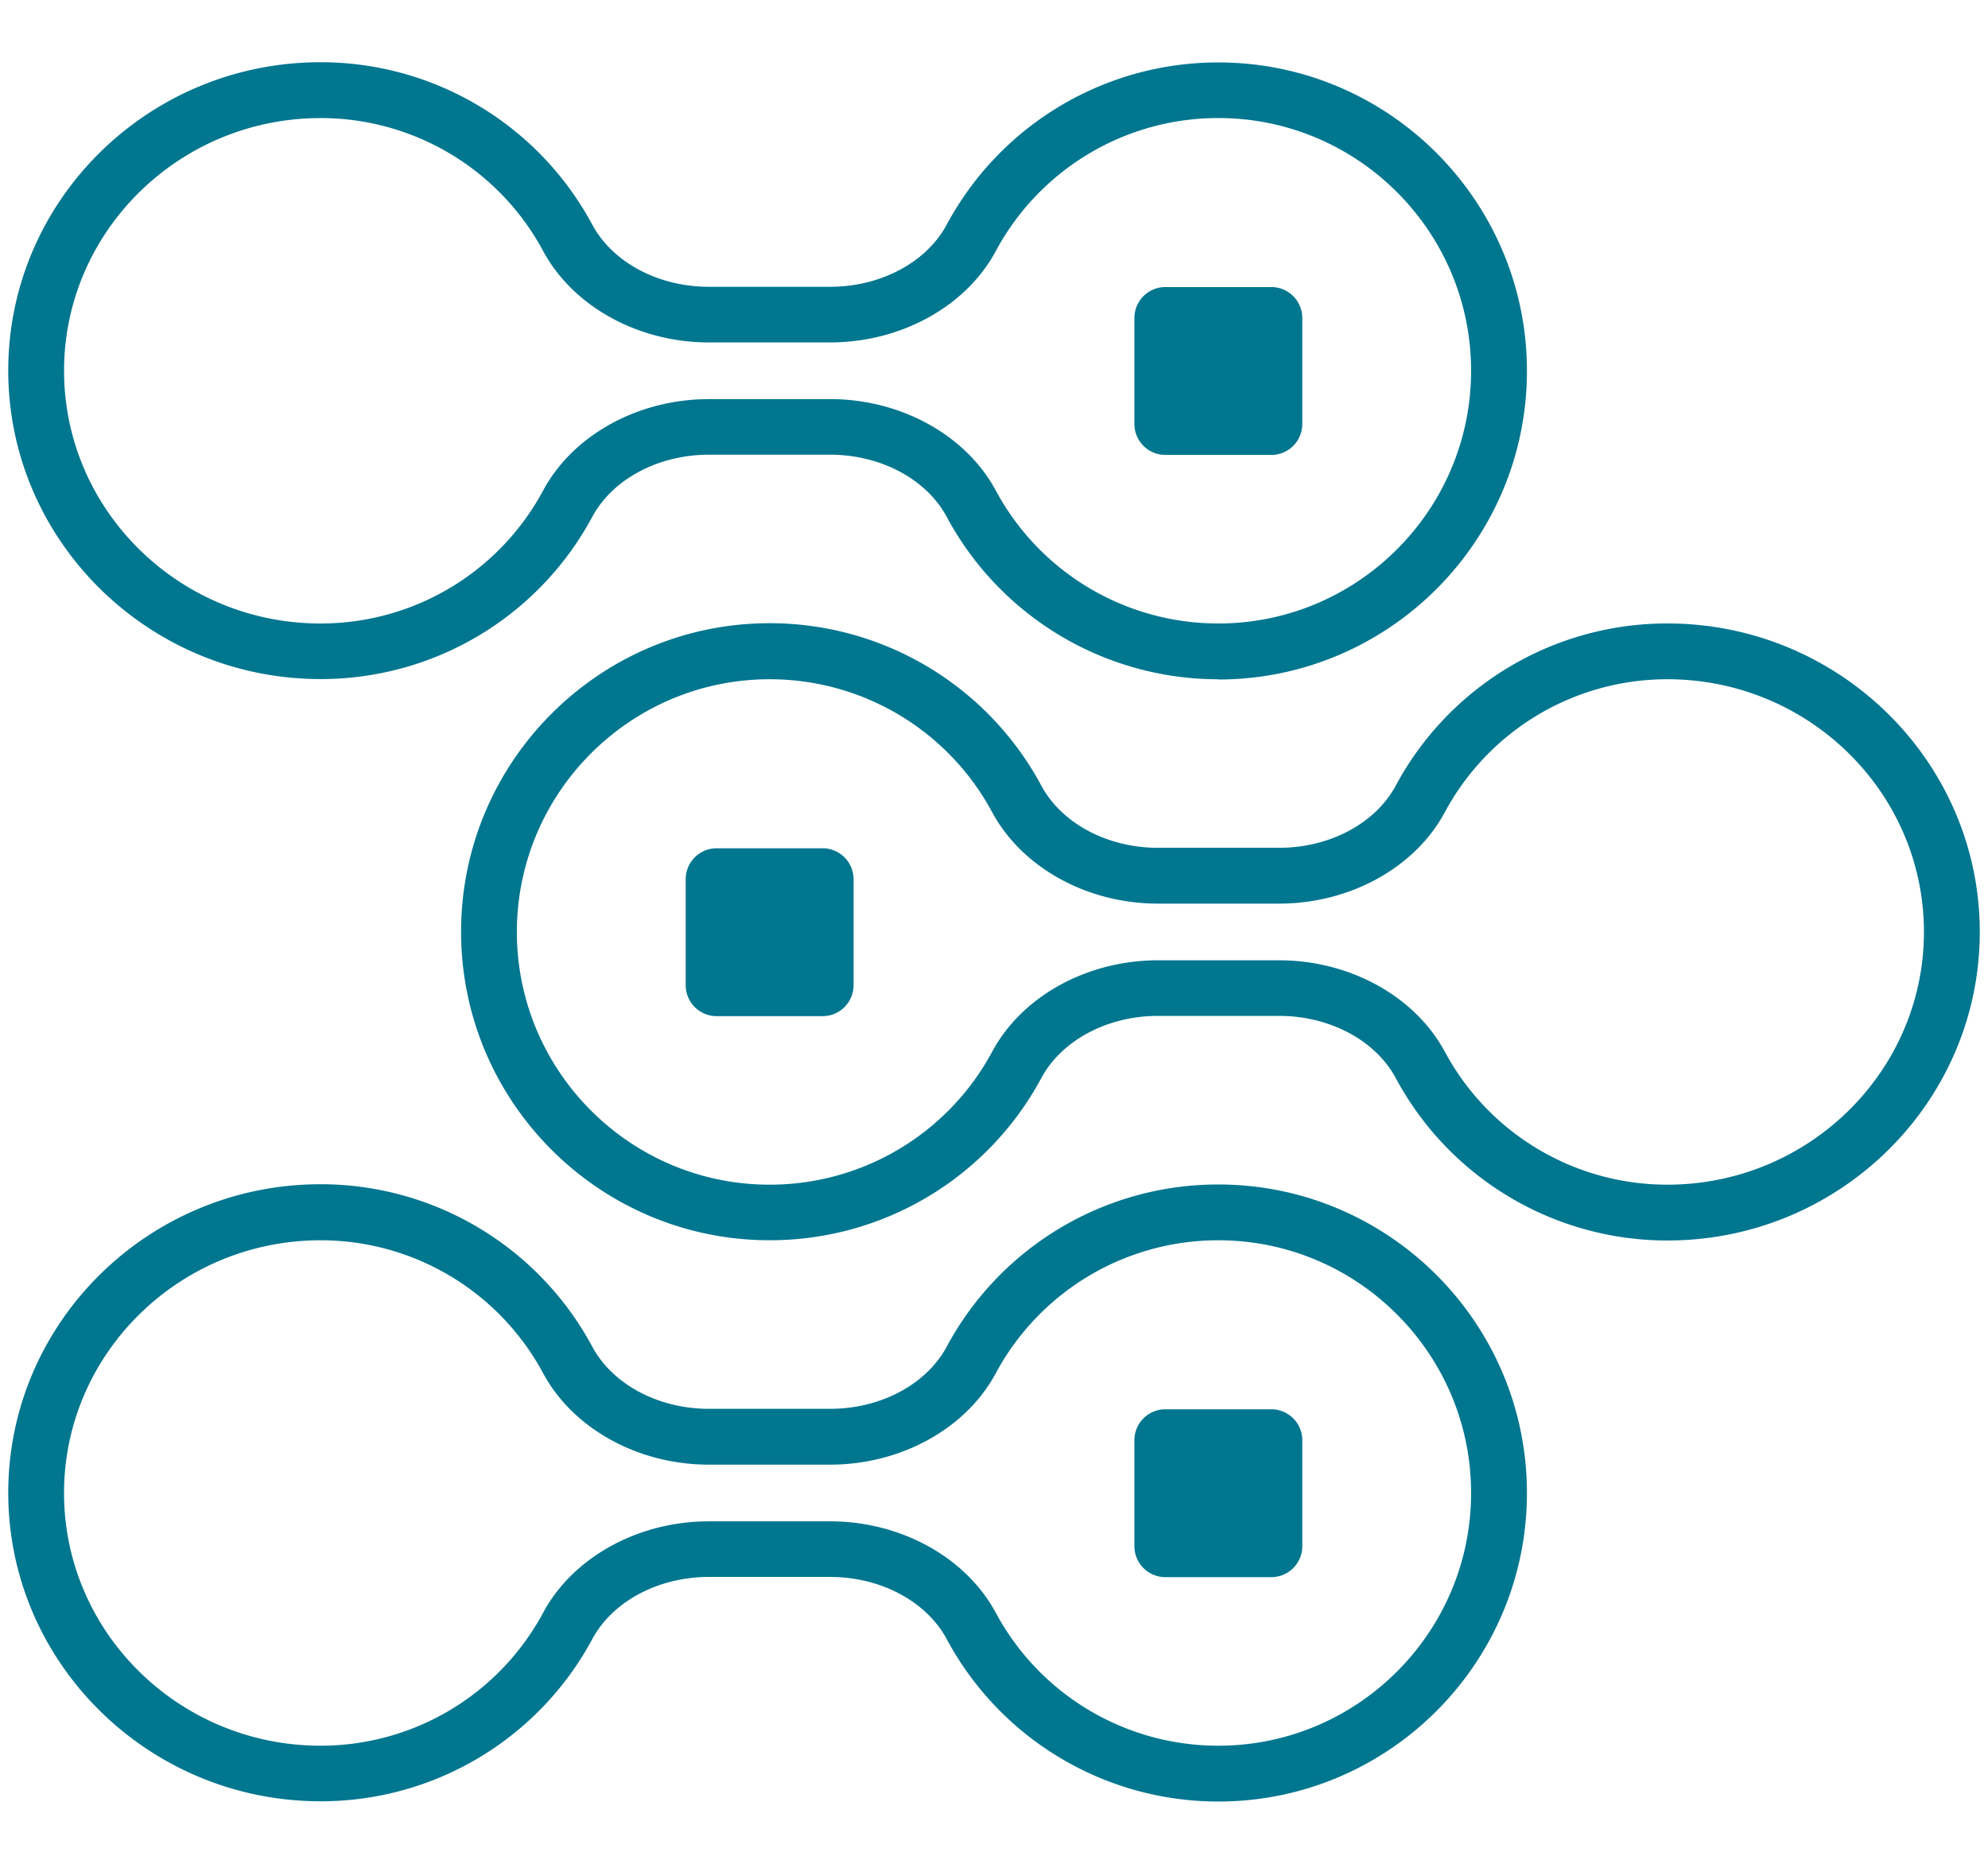
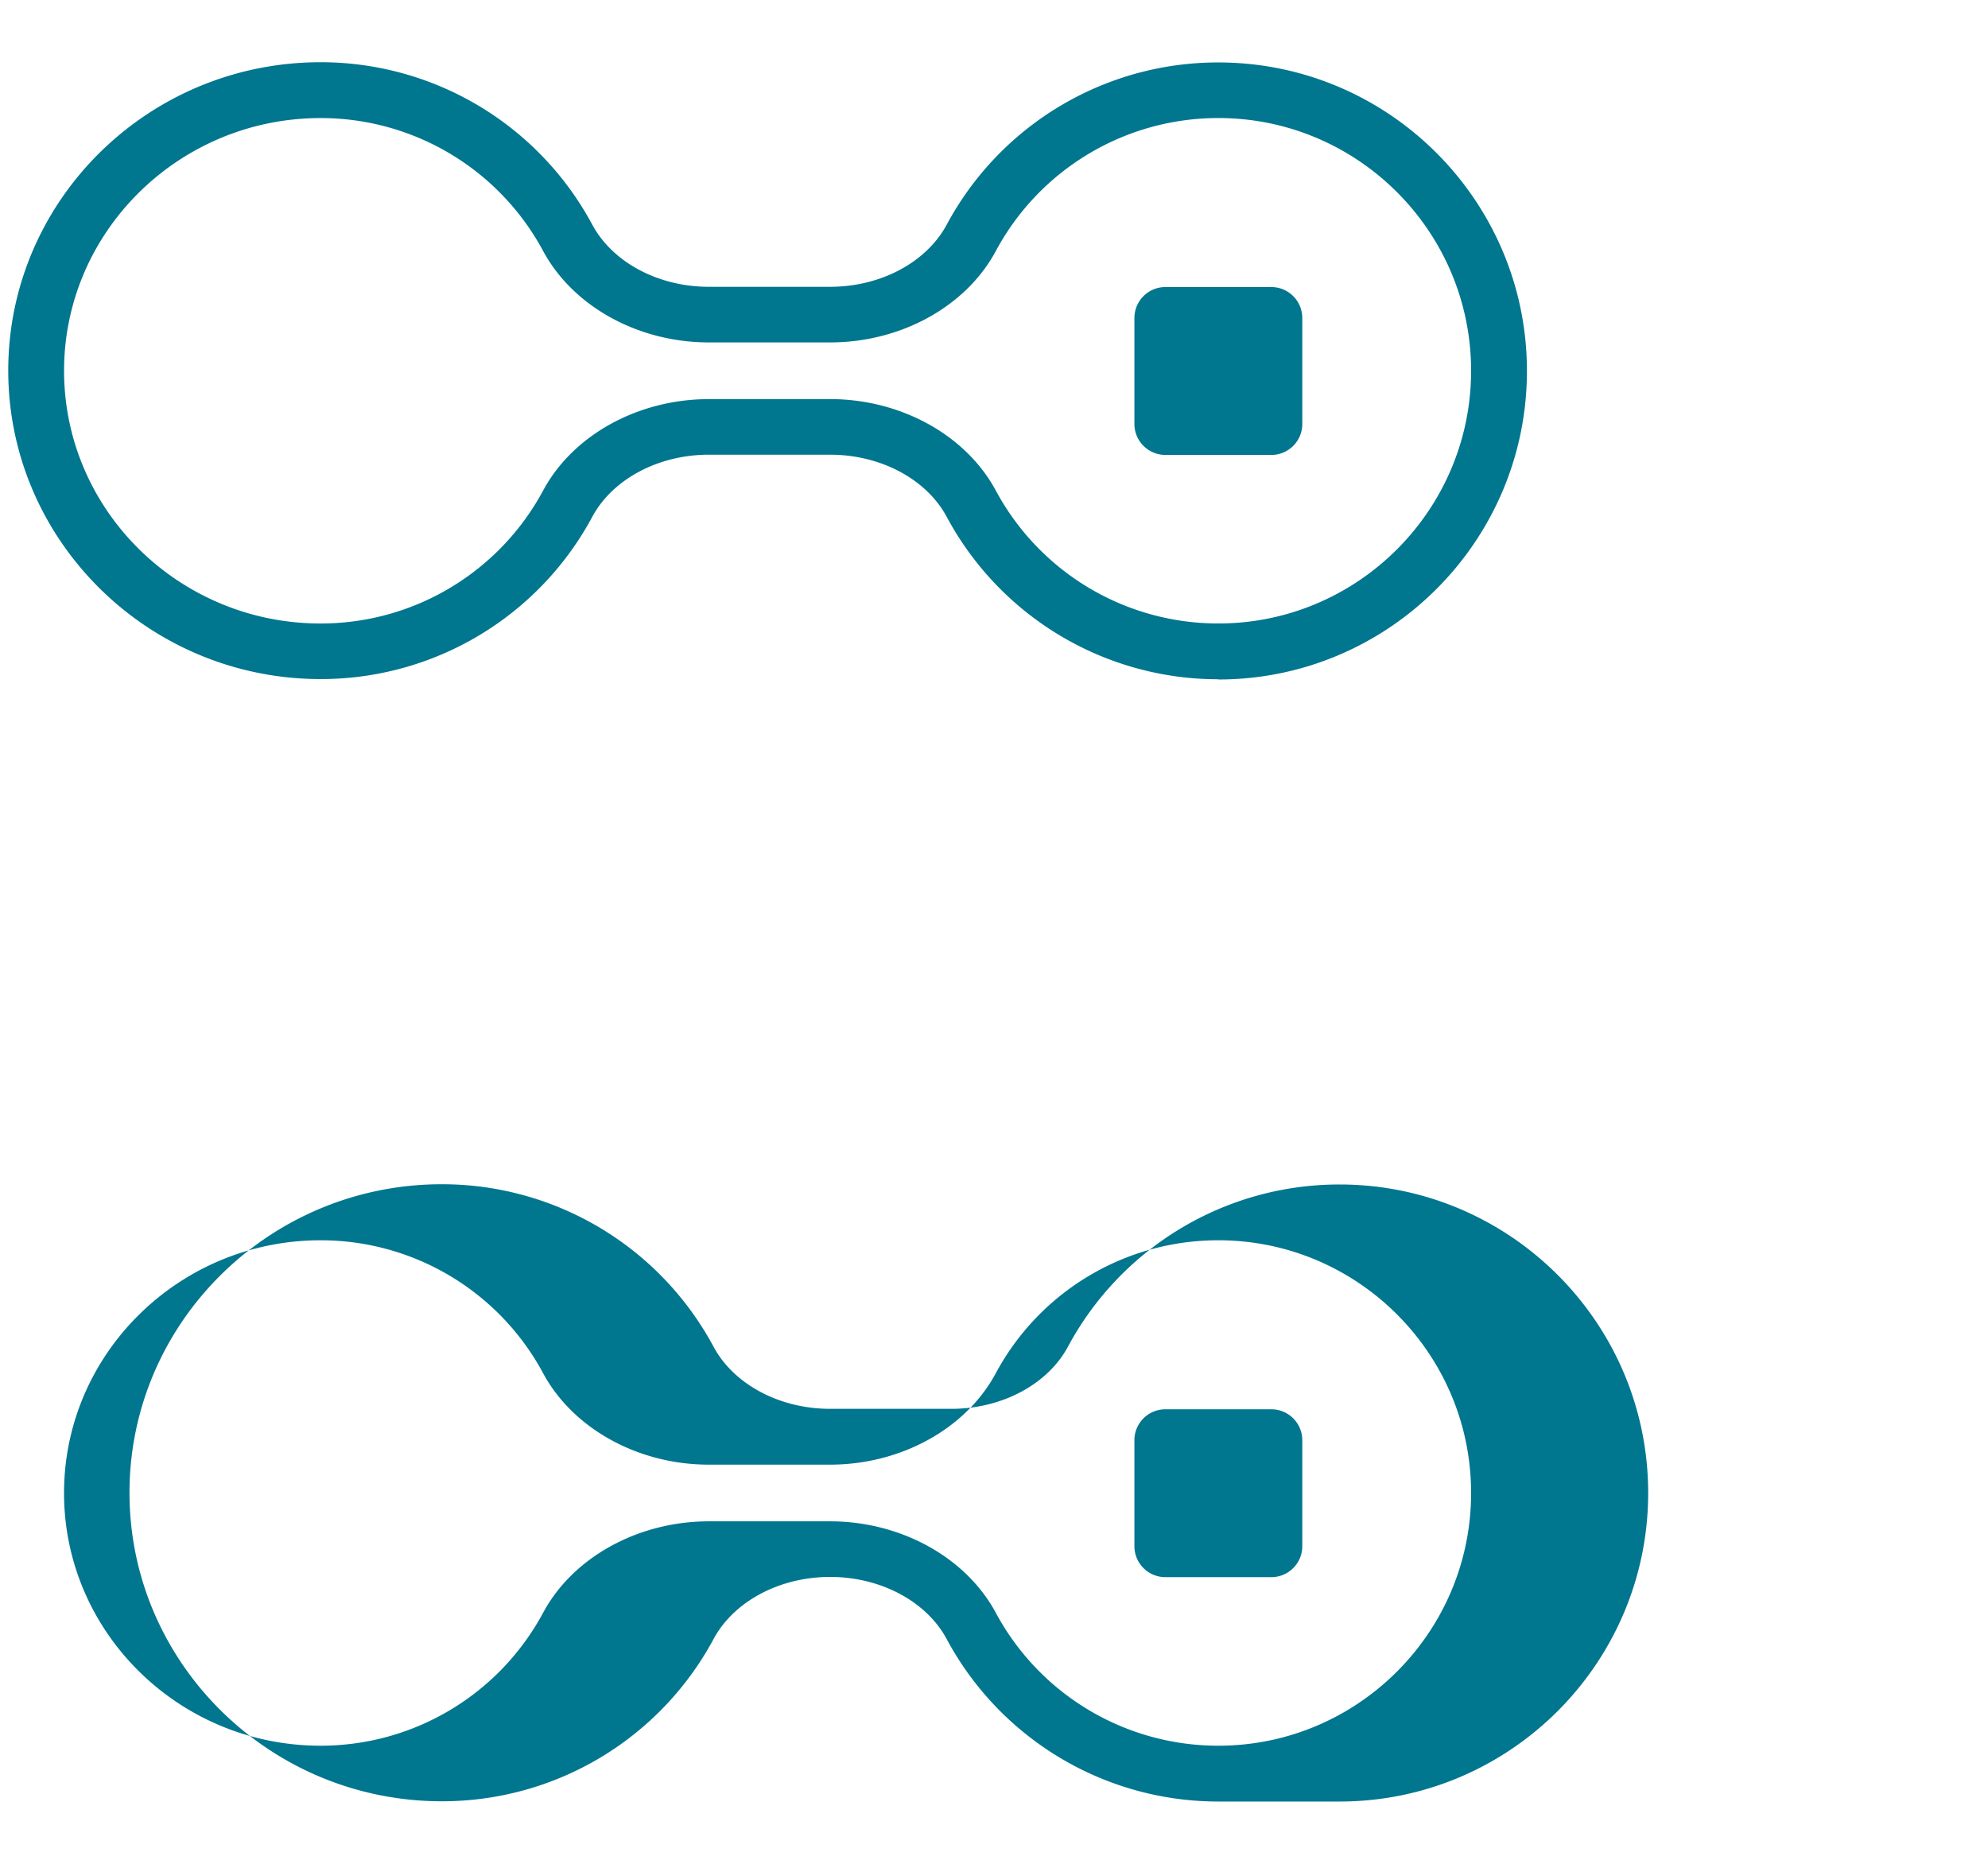
<svg xmlns="http://www.w3.org/2000/svg" width="80" height="75" fill="none">
-   <path d="M49.03 27.334a12.4 12.4 0 01-10.935-6.54c-.818-1.518-2.66-2.497-4.69-2.497h-4.879c-2.03 0-3.872.98-4.69 2.497a12.391 12.391 0 01-10.934 6.532c-6.928 0-12.57-5.57-12.57-12.416 0-6.845 5.633-12.406 12.57-12.406a12.4 12.4 0 0110.934 6.54c.818 1.518 2.66 2.497 4.69 2.497h4.879c2.03 0 3.872-.979 4.69-2.497a12.391 12.391 0 0110.934-6.531c6.847 0 12.417 5.57 12.417 12.415 0 6.846-5.57 12.415-12.417 12.415v-.009zM28.525 16.06h4.879c2.848 0 5.462 1.446 6.666 3.674a10.158 10.158 0 008.958 5.355c5.607 0 10.171-4.564 10.171-10.17S54.636 4.75 49.03 4.75a10.157 10.157 0 00-8.959 5.355c-1.203 2.237-3.827 3.674-6.666 3.674h-4.879c-2.848 0-5.463-1.446-6.667-3.674a10.157 10.157 0 00-8.957-5.354c-5.688 0-10.324 4.563-10.324 10.17 0 5.605 4.627 10.169 10.324 10.169 3.746 0 7.179-2.049 8.957-5.355 1.204-2.237 3.828-3.674 6.667-3.674zm22.633 2.246h-4.26a1.246 1.246 0 01-1.248-1.249V12.8c0-.692.557-1.249 1.249-1.249h4.259c.691 0 1.248.557 1.248 1.25v4.257c0 .692-.557 1.249-1.248 1.249zM49.03 72.494a12.4 12.4 0 01-10.935-6.54c-.818-1.518-2.66-2.498-4.69-2.498h-4.879c-2.03 0-3.872.98-4.69 2.498a12.391 12.391 0 01-10.934 6.53c-6.928 0-12.57-5.569-12.57-12.414 0-6.846 5.633-12.416 12.57-12.416a12.4 12.4 0 0110.934 6.54c.818 1.518 2.66 2.498 4.69 2.498h4.879c2.03 0 3.872-.98 4.69-2.498a12.391 12.391 0 0110.934-6.53c6.847 0 12.417 5.57 12.417 12.414 0 6.846-5.57 12.416-12.417 12.416zM28.525 61.219h4.879c2.848 0 5.462 1.447 6.666 3.675a10.157 10.157 0 008.958 5.354c5.607 0 10.171-4.564 10.171-10.17 0-5.605-4.564-10.169-10.17-10.169a10.157 10.157 0 00-8.959 5.354c-1.203 2.237-3.827 3.675-6.666 3.675h-4.879c-2.848 0-5.463-1.447-6.667-3.675a10.157 10.157 0 00-8.957-5.354c-5.688 0-10.324 4.564-10.324 10.17 0 5.605 4.627 10.169 10.324 10.169 3.746 0 7.179-2.048 8.957-5.354 1.204-2.237 3.828-3.675 6.667-3.675zm22.633 2.246h-4.26a1.246 1.246 0 01-1.248-1.248v-4.259c0-.691.557-1.248 1.249-1.248h4.259c.691 0 1.248.557 1.248 1.248v4.259c0 .691-.557 1.248-1.248 1.248z" fill="#00768F" />
-   <path d="M67.1 49.918a12.4 12.4 0 01-10.935-6.54c-.818-1.519-2.66-2.498-4.69-2.498h-4.879c-2.03 0-3.872.98-4.69 2.498a12.391 12.391 0 01-10.934 6.53c-6.847 0-12.417-5.57-12.417-12.415 0-6.845 5.57-12.415 12.417-12.415a12.4 12.4 0 0110.934 6.54c.818 1.518 2.66 2.498 4.69 2.498h4.879c2.03 0 3.872-.98 4.69-2.498a12.391 12.391 0 0110.934-6.53c6.927 0 12.57 5.569 12.57 12.414 0 6.846-5.634 12.416-12.57 12.416zM46.595 38.643h4.879c2.848 0 5.462 1.447 6.666 3.675a10.158 10.158 0 008.958 5.354c5.688 0 10.324-4.564 10.324-10.17 0-5.605-4.627-10.169-10.324-10.169a10.157 10.157 0 00-8.958 5.354c-1.204 2.237-3.827 3.675-6.666 3.675h-4.879c-2.848 0-5.463-1.447-6.667-3.675a10.157 10.157 0 00-8.957-5.354c-5.607 0-10.171 4.564-10.171 10.17 0 5.605 4.564 10.169 10.17 10.169 3.747 0 7.18-2.048 8.958-5.354 1.204-2.237 3.828-3.675 6.667-3.675zM33.101 40.89h-4.259a1.246 1.246 0 01-1.249-1.248v-4.259c0-.691.557-1.248 1.25-1.248H33.1c.692 0 1.249.556 1.249 1.248v4.259c0 .691-.557 1.248-1.249 1.248z" fill="#00768F" />
+   <path d="M49.03 27.334a12.4 12.4 0 01-10.935-6.54c-.818-1.518-2.66-2.497-4.69-2.497h-4.879c-2.03 0-3.872.98-4.69 2.497a12.391 12.391 0 01-10.934 6.532c-6.928 0-12.57-5.57-12.57-12.416 0-6.845 5.633-12.406 12.57-12.406a12.4 12.4 0 0110.934 6.54c.818 1.518 2.66 2.497 4.69 2.497h4.879c2.03 0 3.872-.979 4.69-2.497a12.391 12.391 0 0110.934-6.531c6.847 0 12.417 5.57 12.417 12.415 0 6.846-5.57 12.415-12.417 12.415v-.009zM28.525 16.06h4.879c2.848 0 5.462 1.446 6.666 3.674a10.158 10.158 0 008.958 5.355c5.607 0 10.171-4.564 10.171-10.17S54.636 4.75 49.03 4.75a10.157 10.157 0 00-8.959 5.355c-1.203 2.237-3.827 3.674-6.666 3.674h-4.879c-2.848 0-5.463-1.446-6.667-3.674a10.157 10.157 0 00-8.957-5.354c-5.688 0-10.324 4.563-10.324 10.17 0 5.605 4.627 10.169 10.324 10.169 3.746 0 7.179-2.049 8.957-5.355 1.204-2.237 3.828-3.674 6.667-3.674zm22.633 2.246h-4.26a1.246 1.246 0 01-1.248-1.249V12.8c0-.692.557-1.249 1.249-1.249h4.259c.691 0 1.248.557 1.248 1.25v4.257c0 .692-.557 1.249-1.248 1.249zM49.03 72.494a12.4 12.4 0 01-10.935-6.54c-.818-1.518-2.66-2.498-4.69-2.498c-2.03 0-3.872.98-4.69 2.498a12.391 12.391 0 01-10.934 6.53c-6.928 0-12.57-5.569-12.57-12.414 0-6.846 5.633-12.416 12.57-12.416a12.4 12.4 0 0110.934 6.54c.818 1.518 2.66 2.498 4.69 2.498h4.879c2.03 0 3.872-.98 4.69-2.498a12.391 12.391 0 0110.934-6.53c6.847 0 12.417 5.57 12.417 12.414 0 6.846-5.57 12.416-12.417 12.416zM28.525 61.219h4.879c2.848 0 5.462 1.447 6.666 3.675a10.157 10.157 0 008.958 5.354c5.607 0 10.171-4.564 10.171-10.17 0-5.605-4.564-10.169-10.17-10.169a10.157 10.157 0 00-8.959 5.354c-1.203 2.237-3.827 3.675-6.666 3.675h-4.879c-2.848 0-5.463-1.447-6.667-3.675a10.157 10.157 0 00-8.957-5.354c-5.688 0-10.324 4.564-10.324 10.17 0 5.605 4.627 10.169 10.324 10.169 3.746 0 7.179-2.048 8.957-5.354 1.204-2.237 3.828-3.675 6.667-3.675zm22.633 2.246h-4.26a1.246 1.246 0 01-1.248-1.248v-4.259c0-.691.557-1.248 1.249-1.248h4.259c.691 0 1.248.557 1.248 1.248v4.259c0 .691-.557 1.248-1.248 1.248z" fill="#00768F" />
</svg>